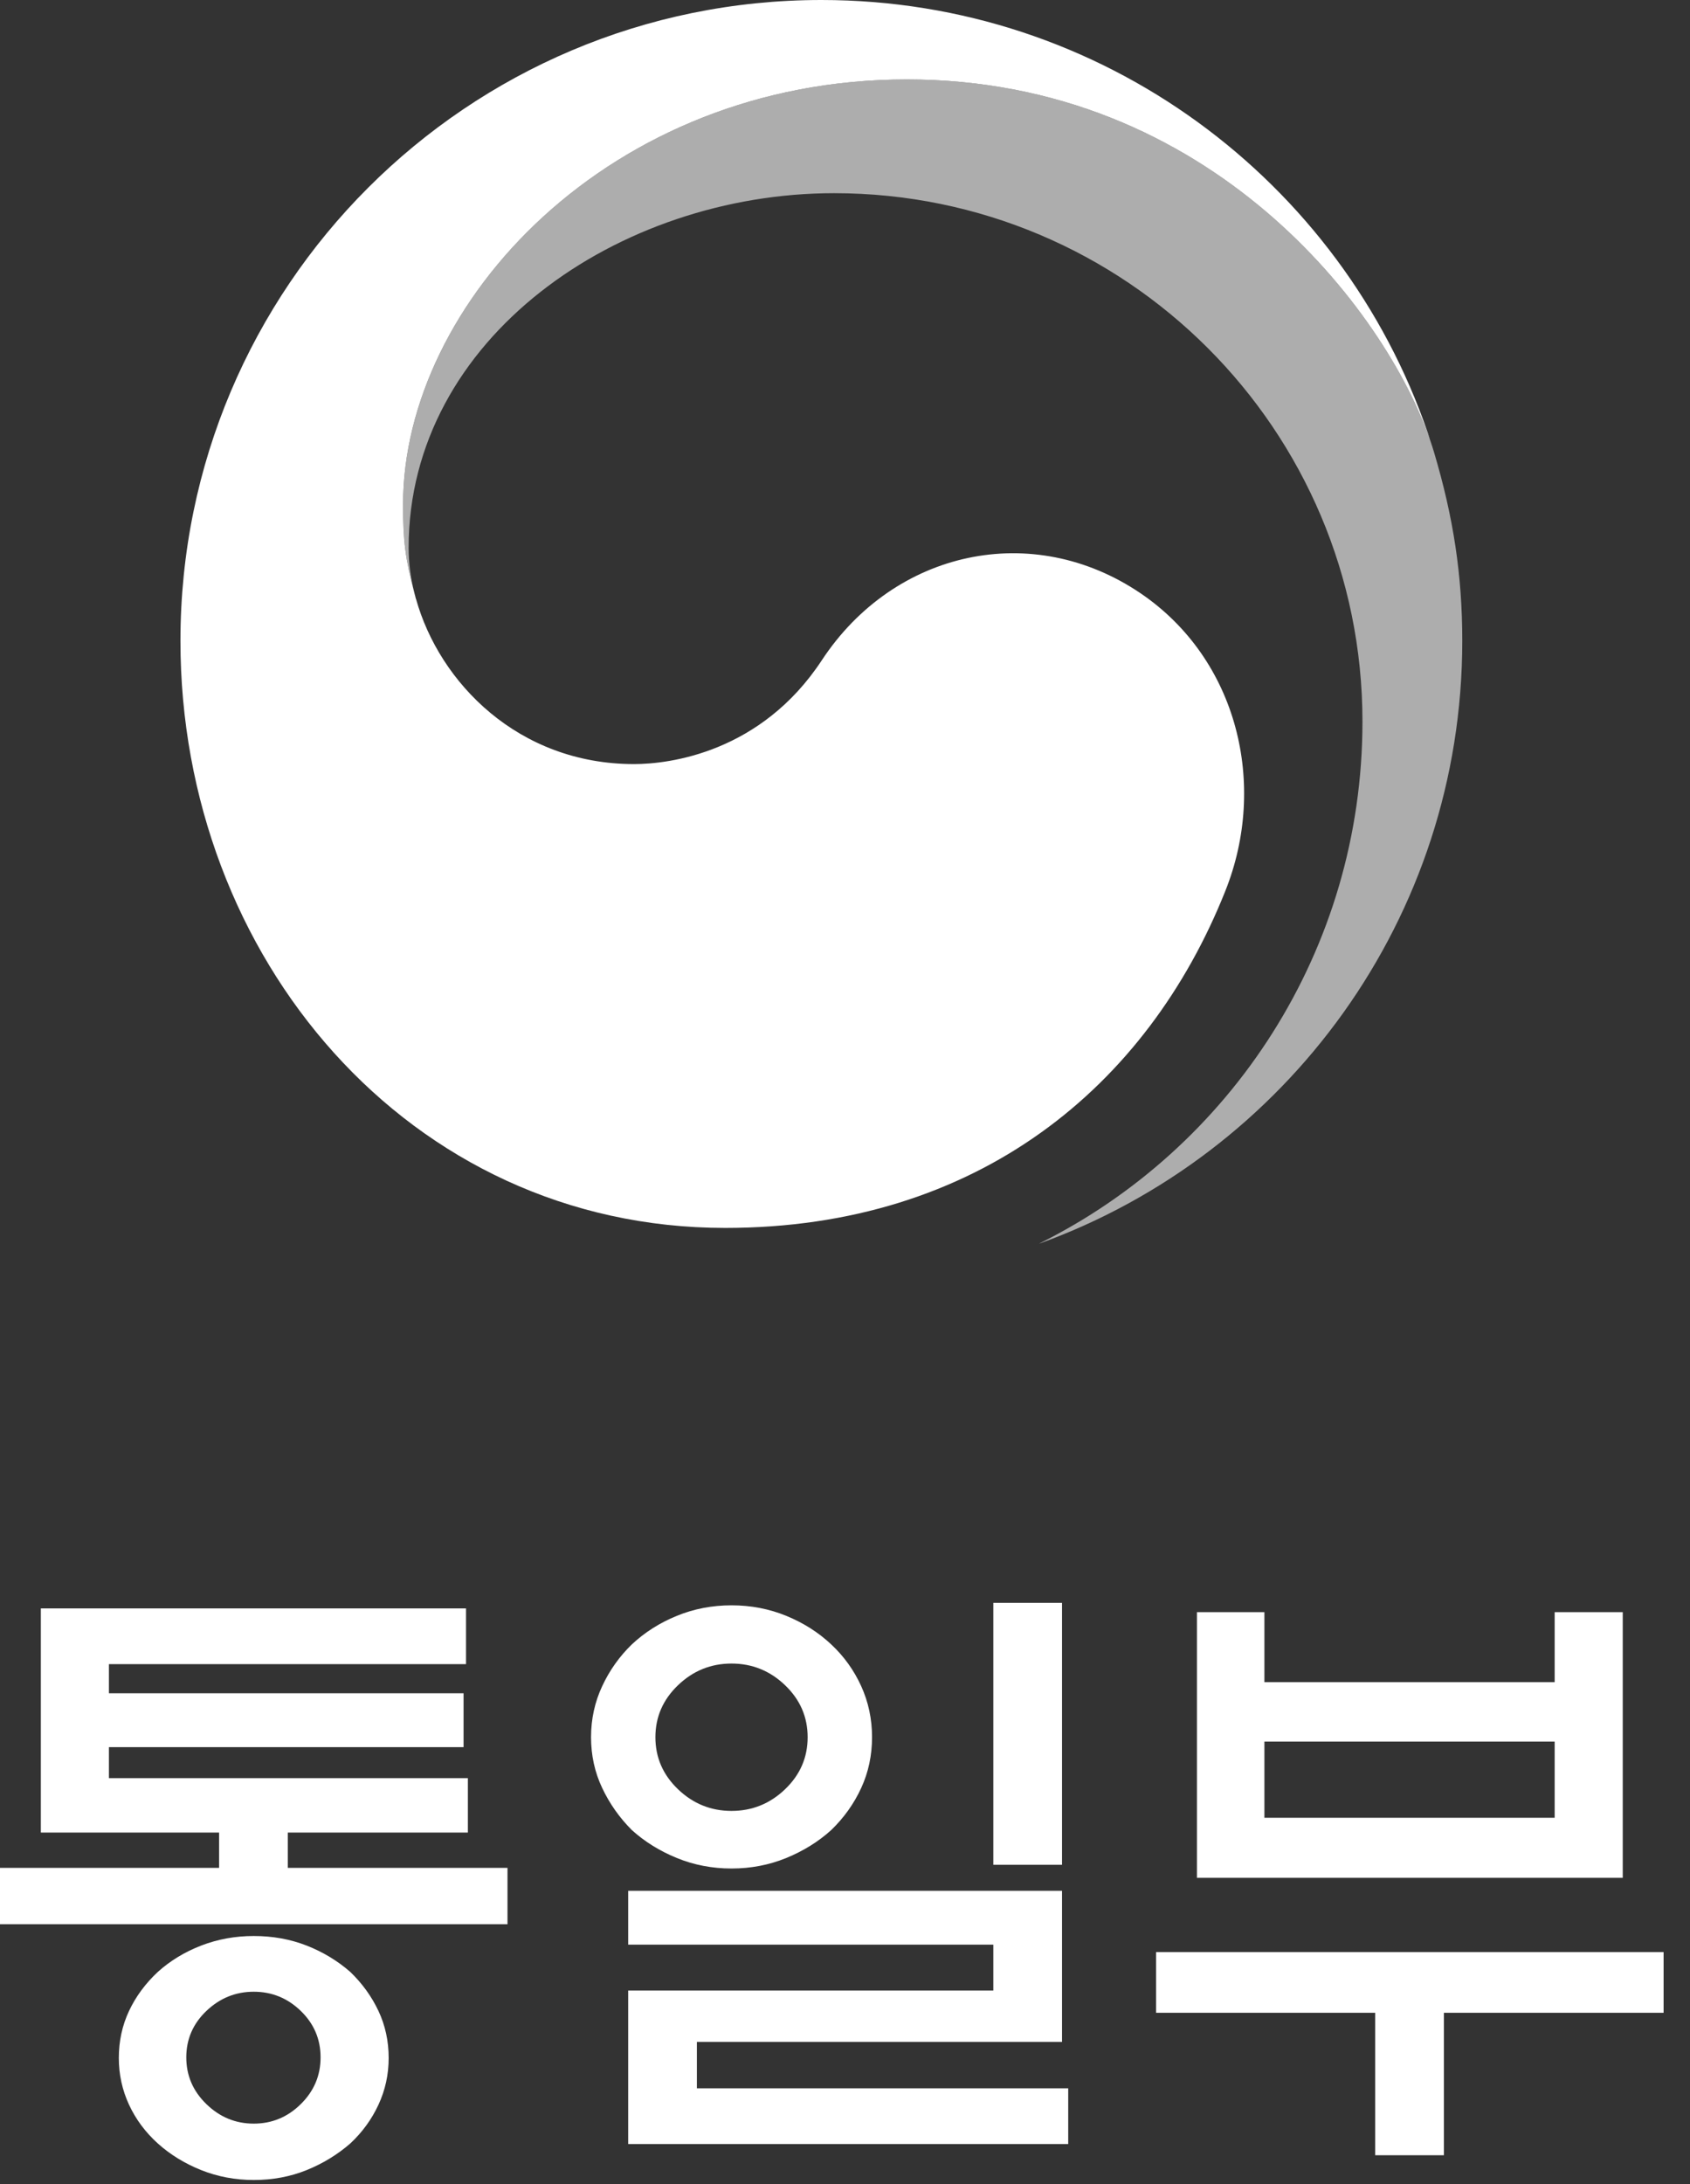
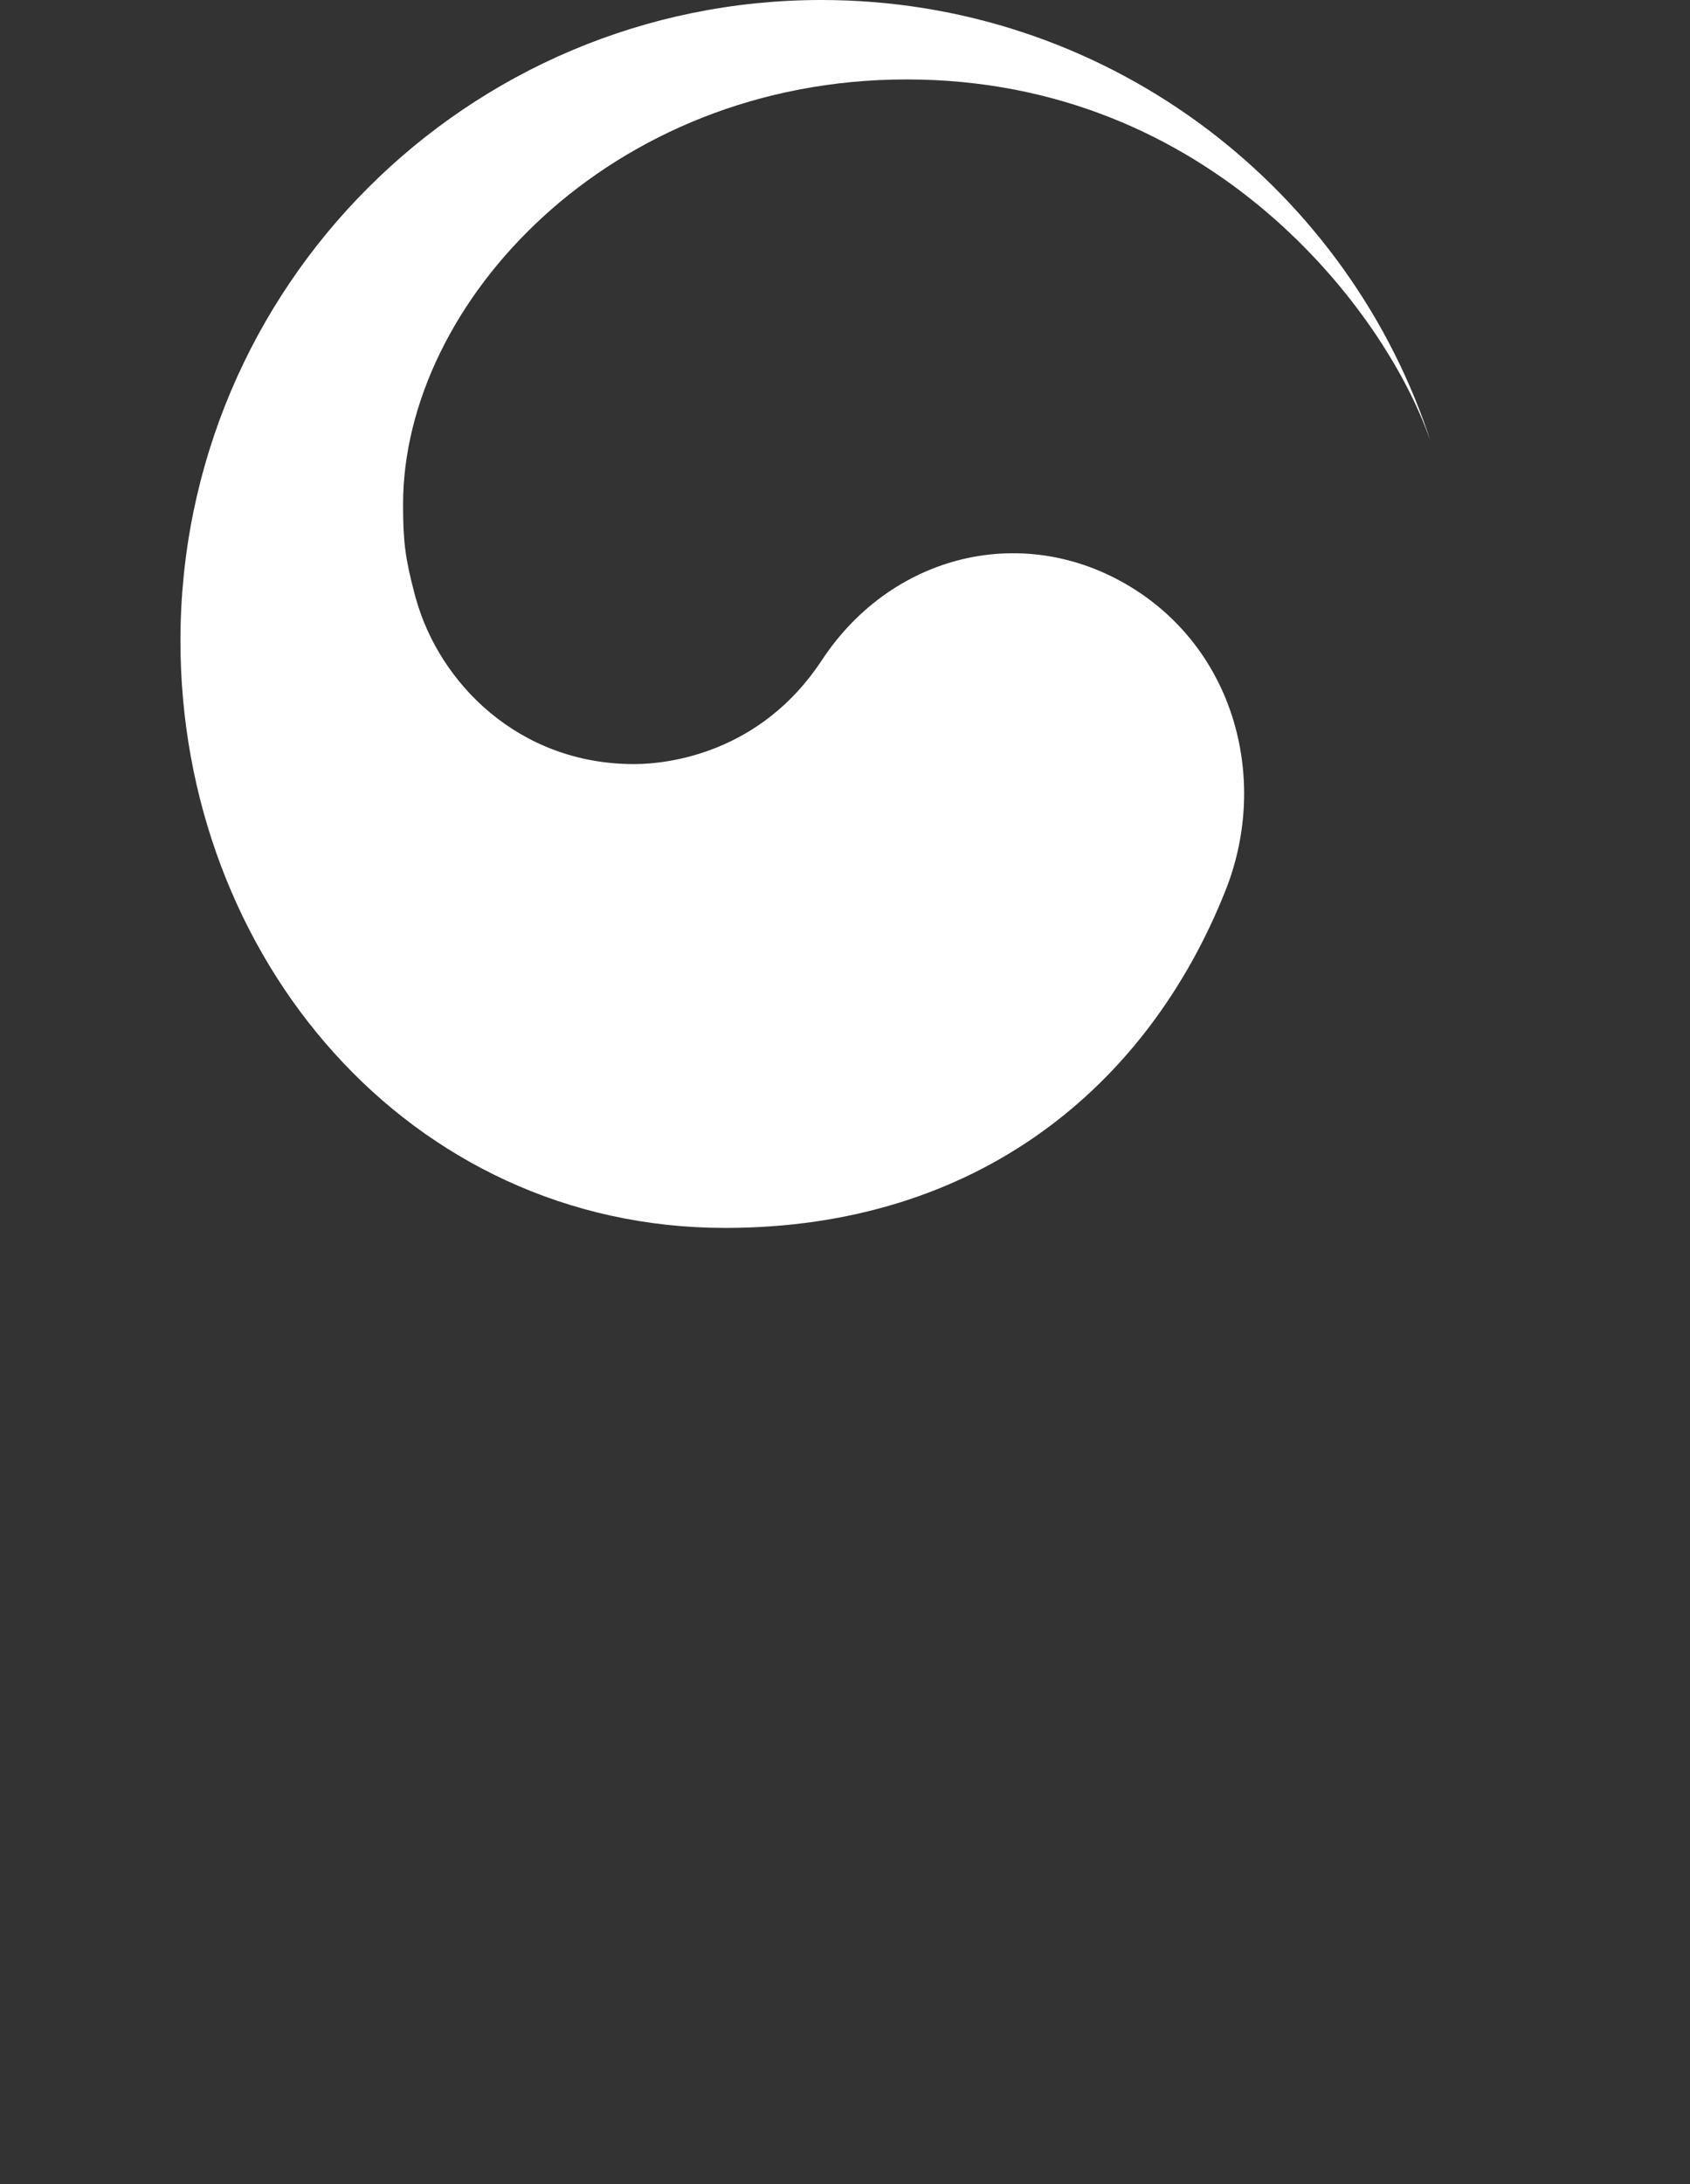
<svg xmlns="http://www.w3.org/2000/svg" width="48px" height="62px" viewBox="0 0 48 62" version="1.1">
  <rect x="0" y="0" width="48" height="62" fill="#333333" stroke="none" />
  <title>Group 9</title>
  <g id="New" stroke="none" stroke-width="1" fill="none" fill-rule="evenodd">
    <g id="New-Landing-2" transform="translate(-881, -3241)" fill="#FFFFFF">
      <g id="Group-33" transform="translate(0, 2973.552)">
        <g id="Group-10" transform="translate(0, 101)">
          <g id="Group-12" transform="translate(671, 166.448)">
            <g id="Group-3" transform="translate(98.5, 0)">
              <g id="Group-9" transform="translate(111.5, 0)">
                <g id="Group" transform="translate(5.125, 0)">
                  <path d="M27.275,16.845 C24.206,14.762 20.276,15.613 18.214,18.746 C16.49,21.363 13.89,21.69 12.883,21.69 C9.601,21.69 7.354,19.383 6.689,16.996 L6.686,16.996 C6.681,16.971 6.675,16.951 6.67,16.929 C6.662,16.903 6.655,16.877 6.648,16.847 C6.386,15.852 6.323,15.376 6.323,14.318 C6.323,8.609 12.183,2.255 20.628,2.255 C29.273,2.255 34.219,8.829 35.49,12.484 C35.47,12.419 35.451,12.356 35.428,12.289 C32.976,5.142 26.19,0 18.204,0 C8.15,0 0,8.144 0,18.193 C0,27.17 6.482,34.857 15.473,34.857 C22.643,34.857 27.463,30.84 29.673,25.302 C30.888,22.275 30.027,18.717 27.275,16.845" id="Fill-22" />
-                   <path d="M35.605,12.838 C34.543,9.273 29.561,2.254 20.628,2.254 C12.183,2.254 6.323,8.609 6.323,14.318 C6.323,15.376 6.386,15.852 6.648,16.847 C6.538,16.413 6.481,15.978 6.481,15.55 C6.481,9.605 12.438,5.484 18.564,5.484 C26.853,5.484 33.572,12.201 33.572,20.482 C33.572,26.976 29.833,32.596 24.4,35.296 L24.401,35.3 C31.405,32.765 36.407,26.062 36.407,18.193 C36.407,16.327 36.156,14.686 35.605,12.838" id="Fill-23" opacity="0.596" />
                </g>
-                 <path d="M1.16,52.021 L1.16,45.658 L13.236,45.658 L13.236,47.24 L3.094,47.24 L3.094,48.066 L13.166,48.066 L13.166,49.596 L3.094,49.596 L3.094,50.475 L13.289,50.475 L13.289,52.021 L8.174,52.021 L8.174,53.023 L14.414,53.023 L14.414,54.623 L0,54.623 L0,53.023 L6.223,53.023 L6.223,52.021 L1.16,52.021 Z M9.105,58.402 C9.105,57.887 8.918,57.447 8.543,57.084 C8.168,56.721 7.723,56.539 7.207,56.539 C6.691,56.539 6.243,56.721 5.862,57.084 C5.481,57.447 5.291,57.887 5.291,58.402 C5.291,58.918 5.481,59.36 5.862,59.729 C6.243,60.099 6.691,60.283 7.207,60.283 C7.723,60.283 8.168,60.099 8.543,59.729 C8.918,59.36 9.105,58.918 9.105,58.402 Z M11.039,58.42 C11.039,58.889 10.942,59.331 10.749,59.747 C10.556,60.163 10.289,60.529 9.949,60.846 C9.586,61.162 9.173,61.414 8.71,61.602 C8.247,61.789 7.746,61.883 7.207,61.883 C6.68,61.883 6.182,61.789 5.713,61.602 C5.244,61.414 4.834,61.162 4.482,60.846 C4.131,60.529 3.858,60.163 3.665,59.747 C3.472,59.331 3.375,58.889 3.375,58.42 C3.375,57.939 3.472,57.494 3.665,57.084 C3.858,56.674 4.131,56.305 4.482,55.977 C4.834,55.66 5.244,55.411 5.713,55.229 C6.182,55.048 6.68,54.957 7.207,54.957 C7.746,54.957 8.247,55.048 8.71,55.229 C9.173,55.411 9.586,55.66 9.949,55.977 C10.289,56.305 10.556,56.674 10.749,57.084 C10.942,57.494 11.039,57.939 11.039,58.42 Z M24.768,49.314 C24.768,49.83 24.665,50.311 24.46,50.756 C24.255,51.201 23.971,51.6 23.607,51.951 C23.244,52.279 22.819,52.543 22.333,52.742 C21.847,52.941 21.328,53.041 20.777,53.041 C20.227,53.041 19.708,52.941 19.222,52.742 C18.735,52.543 18.311,52.279 17.947,51.951 C17.596,51.6 17.314,51.201 17.104,50.756 C16.893,50.311 16.787,49.83 16.787,49.314 C16.787,48.799 16.893,48.315 17.104,47.864 C17.314,47.413 17.596,47.018 17.947,46.678 C18.311,46.338 18.735,46.068 19.222,45.869 C19.708,45.67 20.227,45.57 20.777,45.57 C21.328,45.57 21.847,45.67 22.333,45.869 C22.819,46.068 23.244,46.338 23.607,46.678 C23.971,47.018 24.255,47.413 24.46,47.864 C24.665,48.315 24.768,48.799 24.768,49.314 Z M22.939,49.314 C22.939,48.74 22.726,48.248 22.298,47.838 C21.87,47.428 21.363,47.223 20.777,47.223 C20.191,47.223 19.685,47.428 19.257,47.838 C18.829,48.248 18.615,48.74 18.615,49.314 C18.615,49.889 18.829,50.381 19.257,50.791 C19.685,51.201 20.191,51.406 20.777,51.406 C21.363,51.406 21.87,51.201 22.298,50.791 C22.726,50.381 22.939,49.889 22.939,49.314 Z M28.213,45.5 L30.164,45.5 L30.164,52.936 L28.213,52.936 L28.213,45.5 Z M17.842,53.674 L30.164,53.674 L30.164,57.963 L19.793,57.963 L19.793,59.281 L30.34,59.281 L30.34,60.863 L17.842,60.863 L17.842,56.504 L28.213,56.504 L28.213,55.203 L17.842,55.203 L17.842,53.674 Z M35.912,47.75 L44.156,47.75 L44.156,45.764 L46.09,45.764 L46.09,53.305 L33.996,53.305 L33.996,45.764 L35.912,45.764 L35.912,47.75 Z M44.156,49.438 L35.912,49.438 L35.912,51.6 L44.156,51.6 L44.156,49.438 Z M32.836,55.414 L47.25,55.414 L47.25,57.137 L41.01,57.137 L41.01,61.18 L39.059,61.18 L39.059,57.137 L32.836,57.137 L32.836,55.414 Z" id="통일부" fill-rule="nonzero" />
              </g>
            </g>
          </g>
        </g>
      </g>
    </g>
  </g>
</svg>